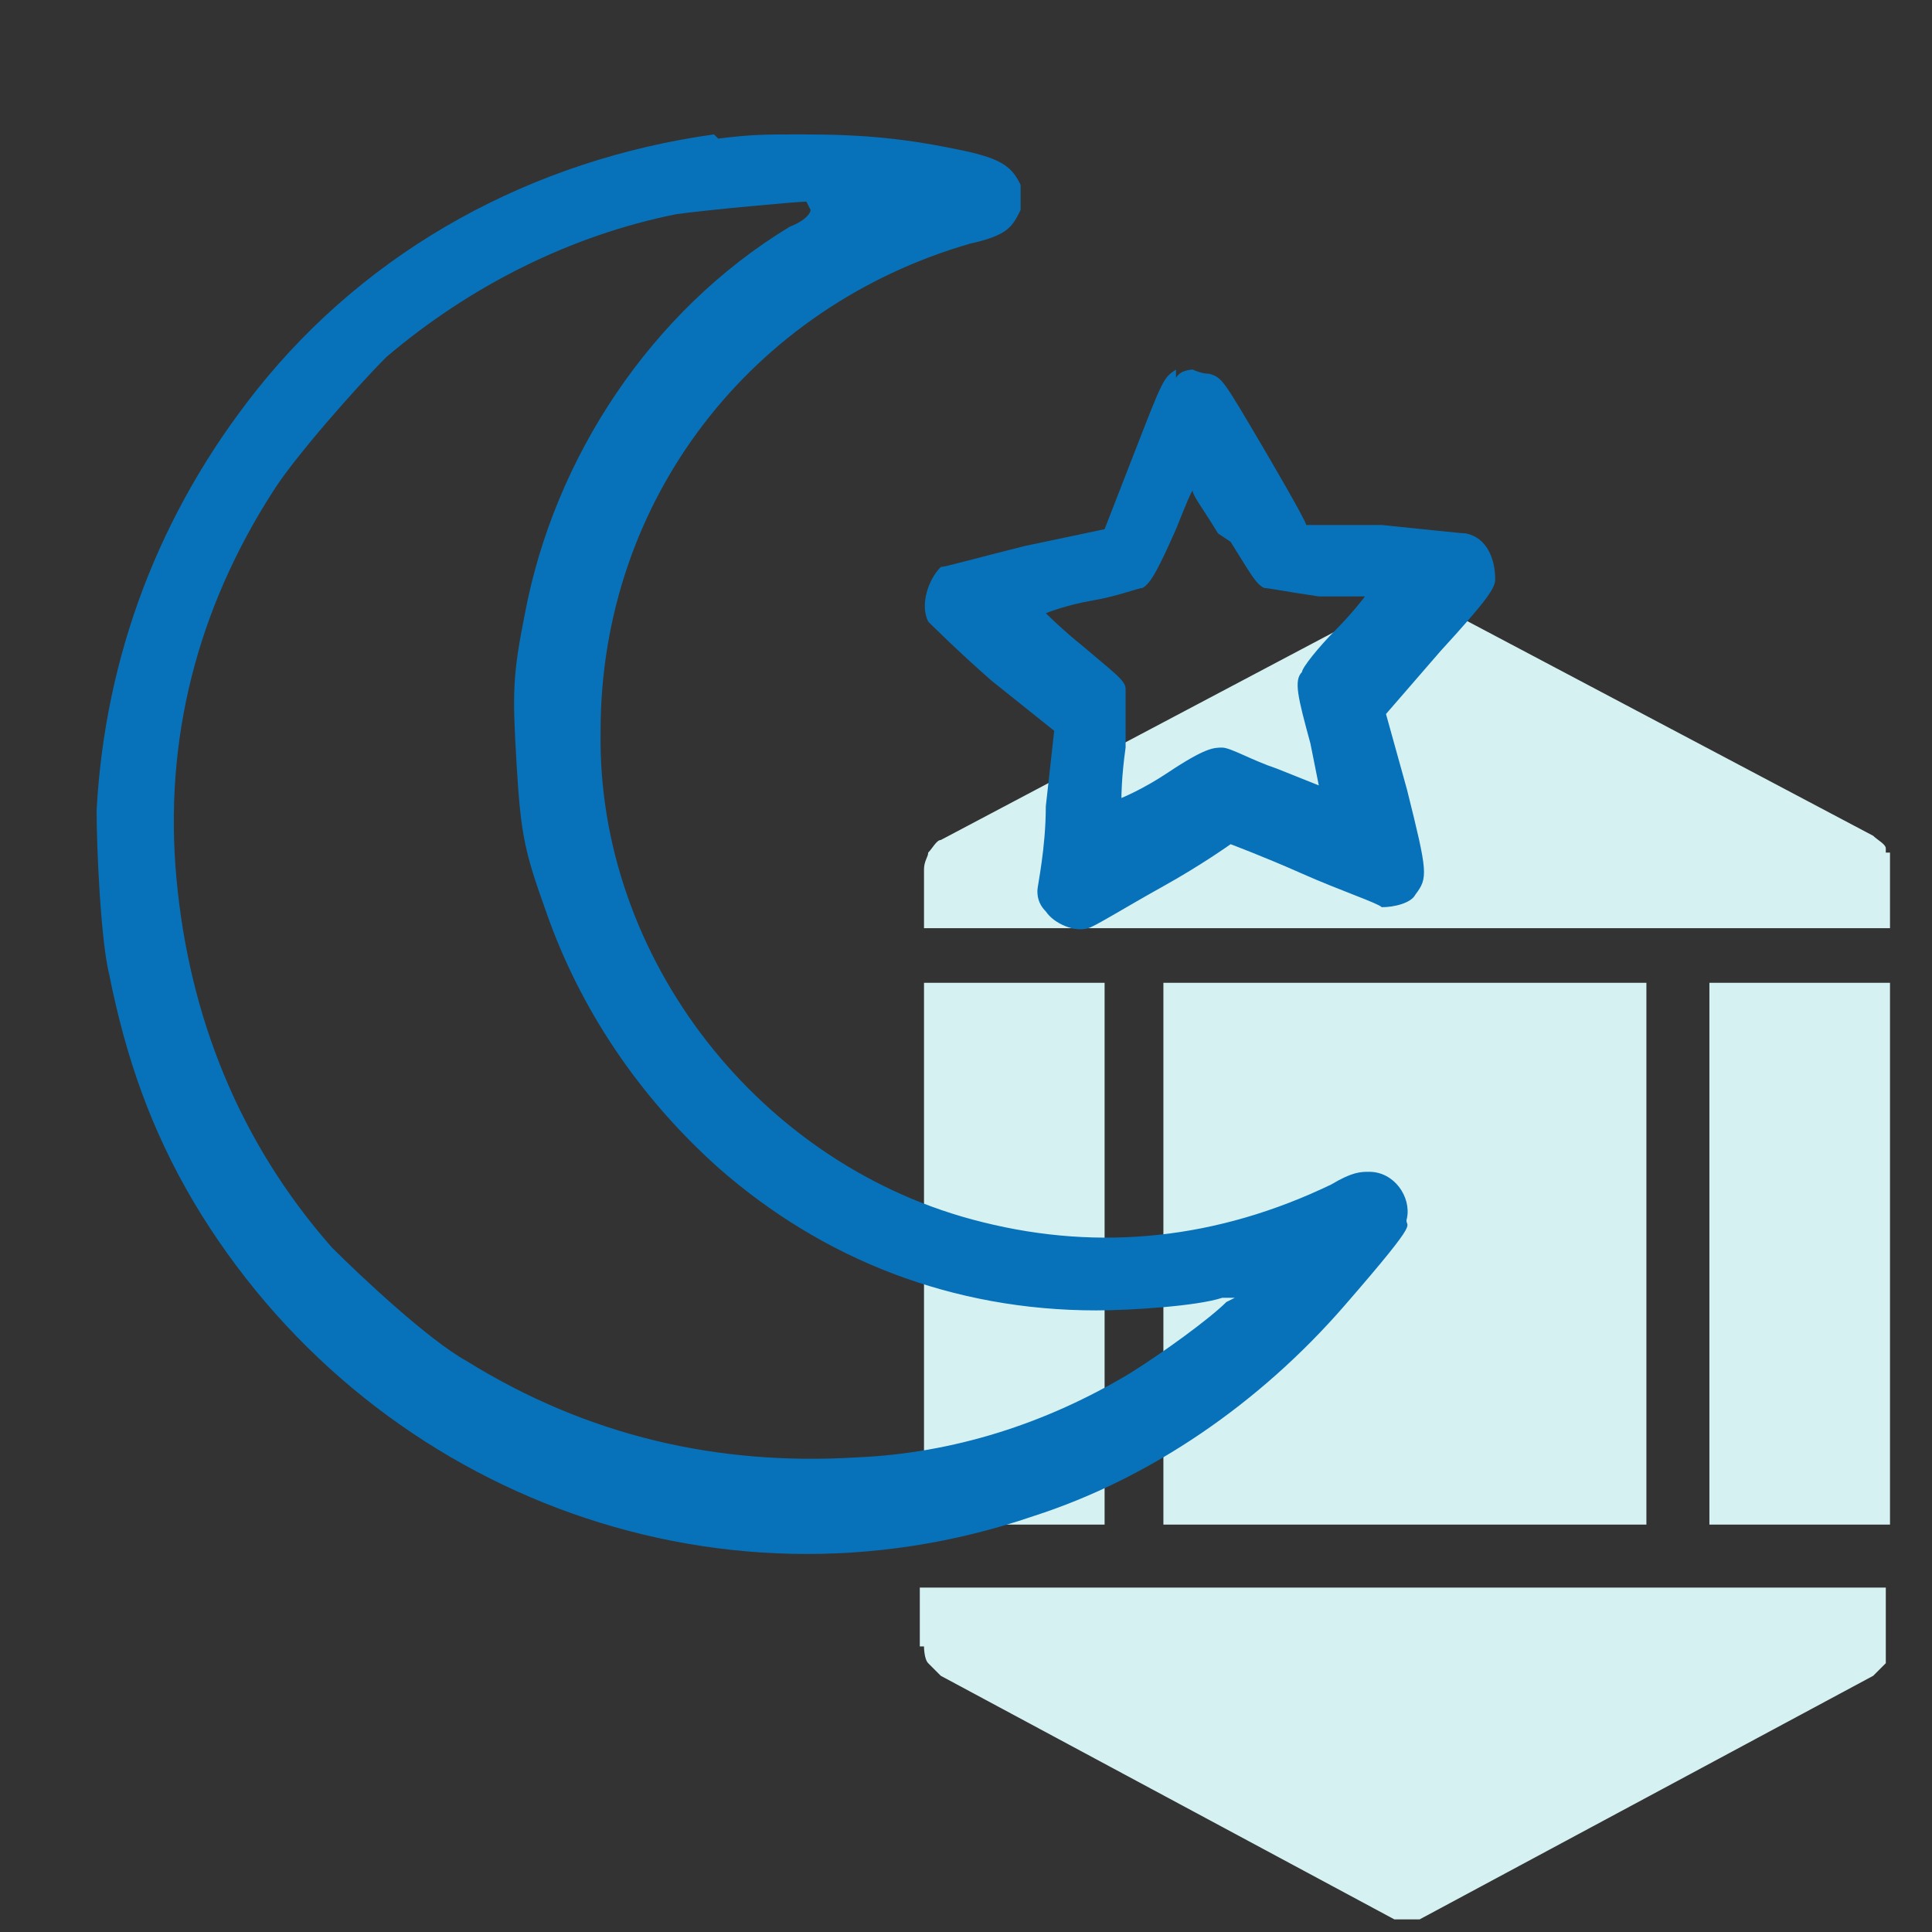
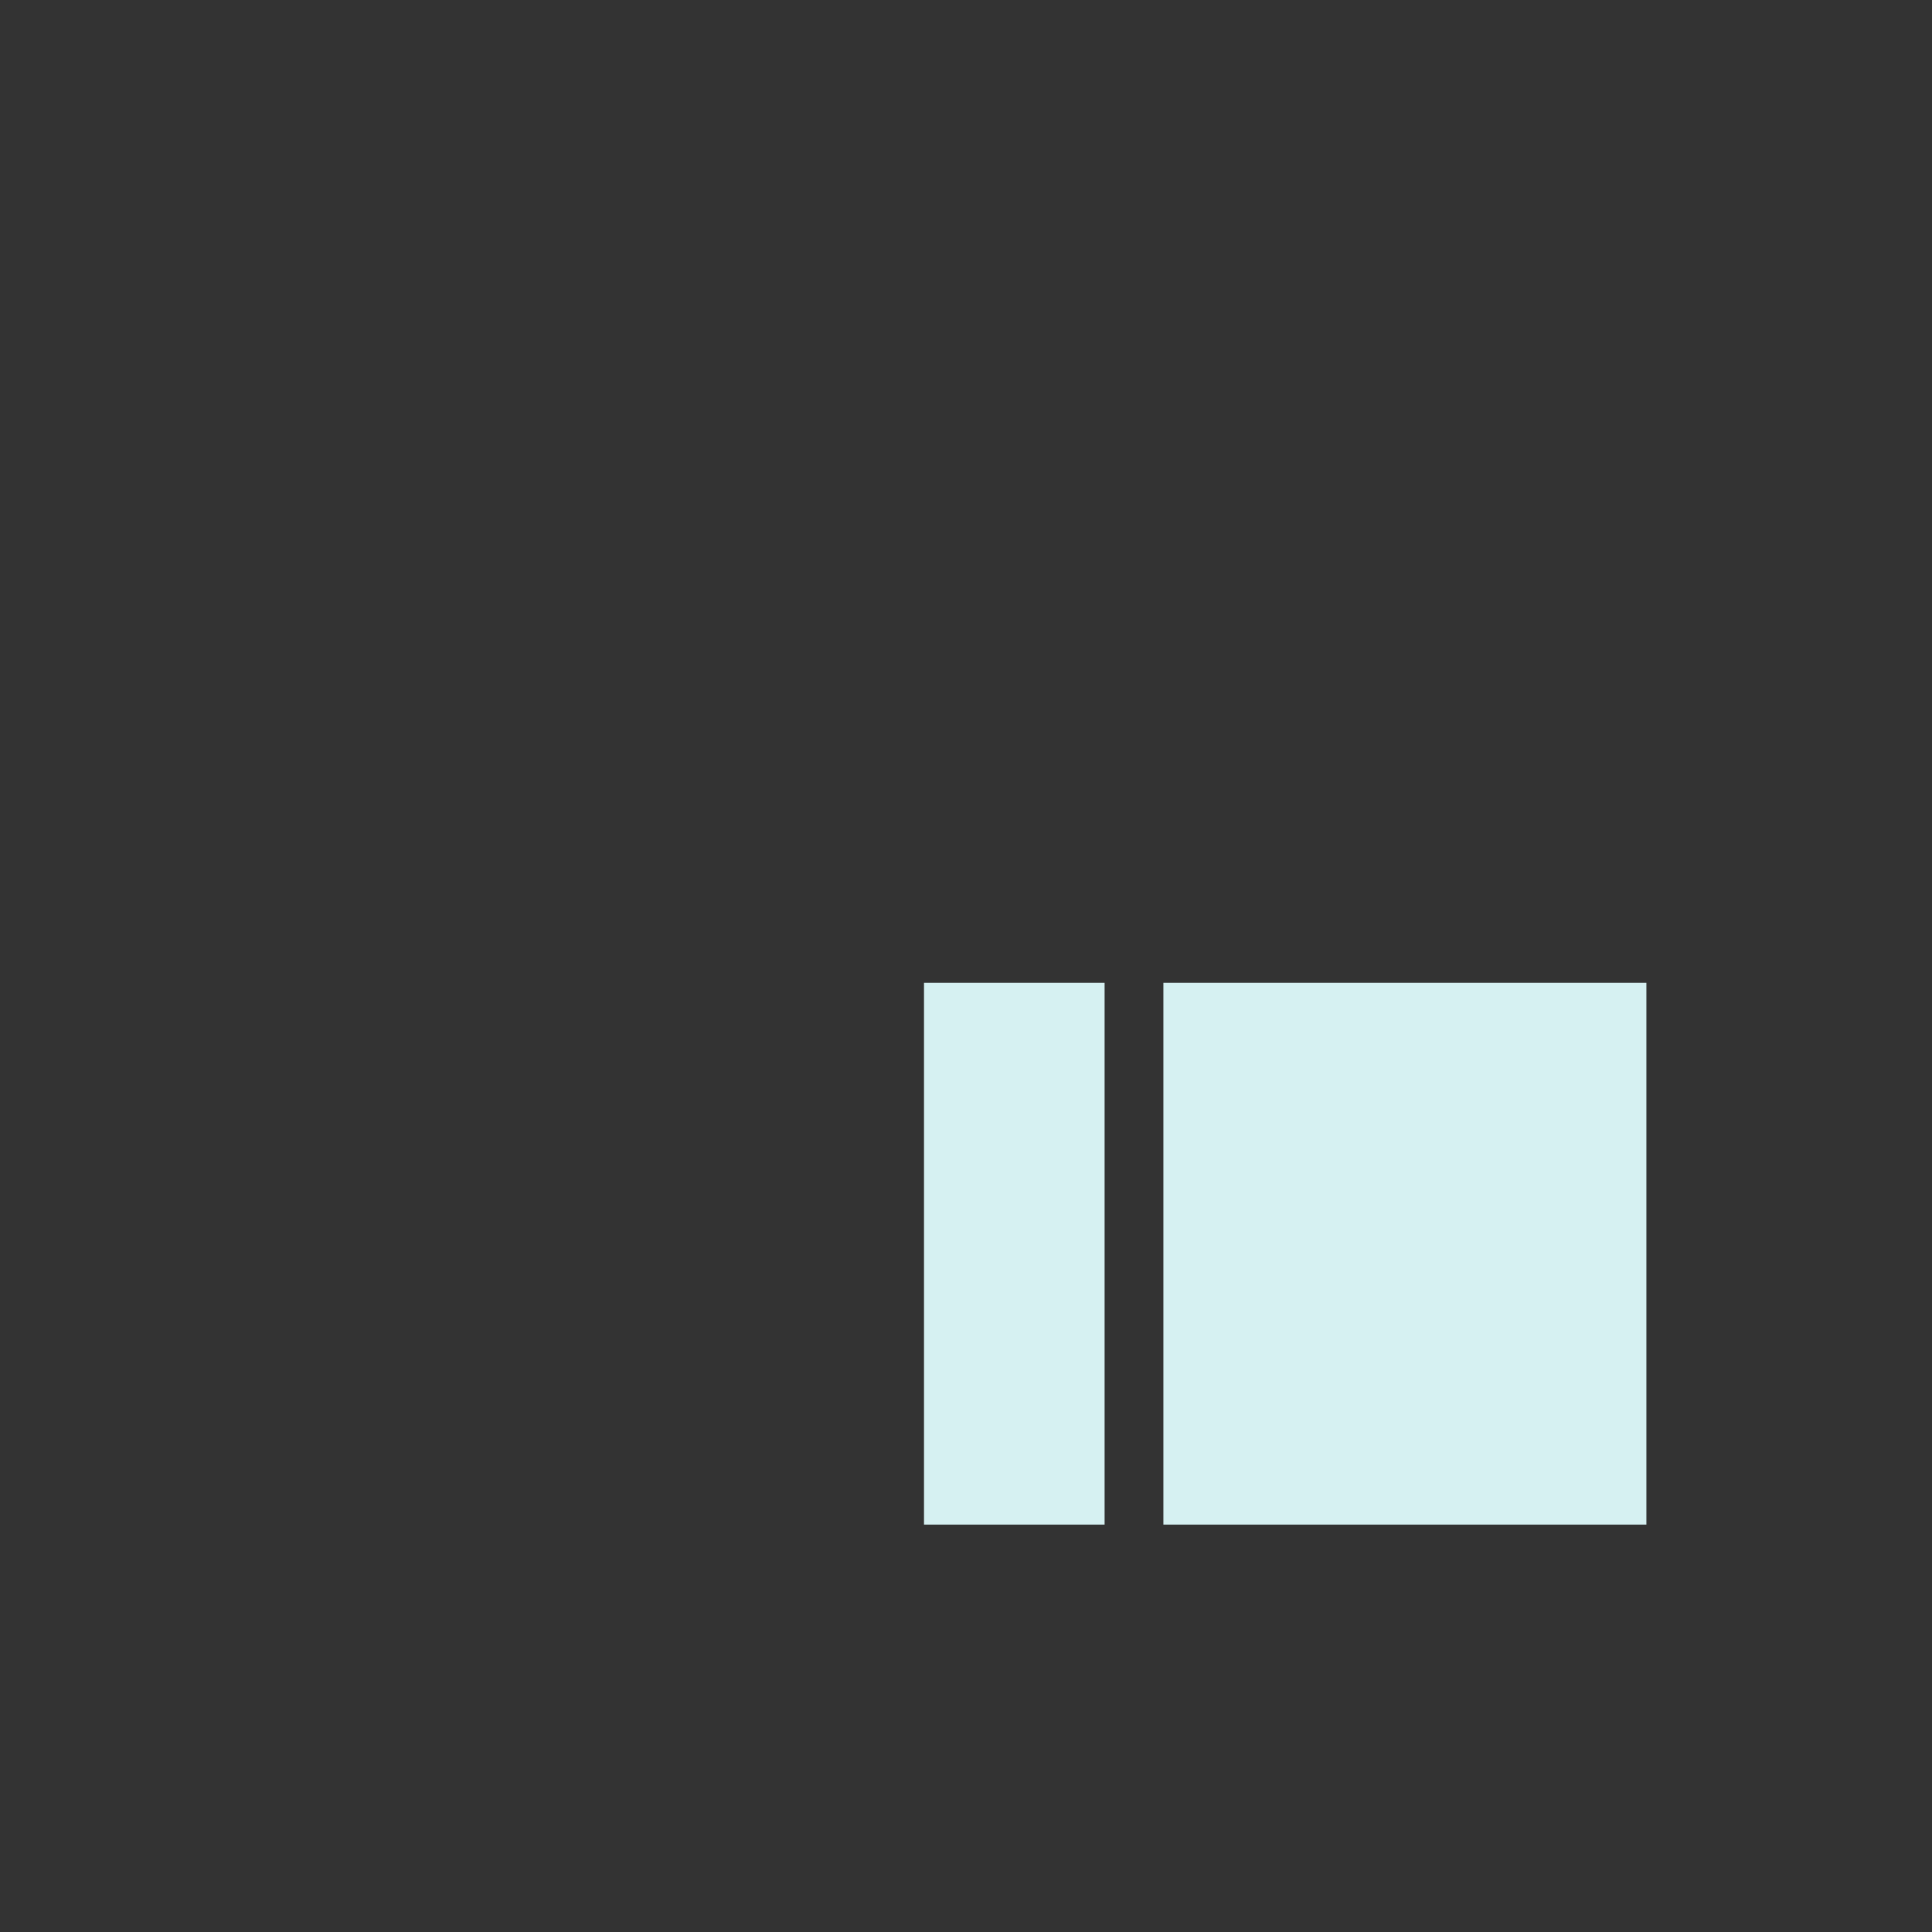
<svg xmlns="http://www.w3.org/2000/svg" id="katman_1" version="1.1" viewBox="0 0 46 46">
  <rect x="0" y="0" width="46" height="46" fill="#333333" stroke="none" />
  <defs>
    <style>
      .st0 {
        fill: #d6f1f2;
      }

      .st1 {
        fill: #0772ba;
      }
    </style>
  </defs>
-   <path class="st0" d="M22,39.2s0,.3.1.4l.3.3,10.8,5.8h.6l10.8-5.8.3-.3v-1.8h-23v1.4h.1Z" />
  <rect class="st0" x="22" y="23.4" width="4.3" height="12.9" />
  <rect class="st0" x="27.7" y="23.4" width="11.5" height="12.9" />
-   <rect class="st0" x="40.7" y="23.4" width="4.3" height="12.9" />
-   <path class="st0" d="M44.9,20.2c0-.1-.2-.2-.3-.3l-10.4-5.5v-1.4c-.5.2-.9.4-1.4.6v.9l-10.4,5.5c-.1,0-.2.2-.3.3,0,.1-.1.2-.1.4v1.4h23v-1.8h-.1Z" />
  <g>
-     <path class="st1" d="M17,3.2c-4.3.6-8.2,2.7-10.9,6.1-2.3,2.9-3.6,6.3-3.8,10,0,.9.1,3.1.3,3.9.4,2,1,3.7,2,5.4,4.1,6.9,12.4,10.1,20,7.5,2.8-.9,5.4-2.7,7.4-5s1.4-1.8,1.5-2.1c.1-.5-.3-1.1-.9-1.1-.2,0-.4,0-.9.3-2.7,1.3-5.5,1.6-8.3.9-5.3-1.3-9.2-6.3-9.1-11.7,0-5.5,3.6-10.1,8.8-11.6.9-.2,1-.4,1.2-.8,0-.3,0-.3,0-.6-.2-.4-.4-.6-1.3-.8-1.4-.3-2.4-.4-3.9-.4-.9,0-1.2,0-2,.1ZM19.3,5c0,0,0,.2-.5.4-3.3,2-5.6,5.5-6.3,9.2-.3,1.5-.3,1.9-.2,3.6.1,1.7.2,2.1.7,3.5.8,2.3,2.2,4.4,4.1,6.1,2.5,2.2,5.6,3.4,9,3.4.8,0,2.4-.1,3-.3h.3c0,0-.2.1-.2.1-.4.4-1.5,1.2-2.3,1.7-2,1.2-4.2,1.9-6.5,2-3.3.2-6.4-.5-9.3-2.3-.9-.5-2.5-2-3.2-2.7-2.2-2.5-3.4-5.5-3.7-8.8s.5-6.4,2.3-9.2c.5-.8,2-2.5,2.7-3.2,2-1.7,4.4-2.9,6.9-3.4.7-.1,2.9-.3,3.1-.3Z" />
-     <path class="st1" d="M28,8.8c-.3.2-.3.2-1,2l-.7,1.8-1.9.4c-1.2.3-1.9.5-2,.5-.3.3-.5.9-.3,1.3,0,0,.7.7,1.5,1.4l1.5,1.2-.2,1.8c0,1-.2,1.9-.2,2s0,.3.2.5c.2.3.7.5,1,.4.1,0,.9-.5,1.8-1,.9-.5,1.6-1,1.6-1s.8.3,1.7.7c.9.4,1.8.7,1.9.8.3,0,.7-.1.8-.3.3-.4.3-.5-.2-2.5l-.5-1.8,1.3-1.5c1.1-1.2,1.3-1.5,1.3-1.7,0-.5-.2-1-.7-1.1-.1,0-1-.1-2-.2h-1.8c0-.1-1-1.8-1-1.8-1-1.7-1-1.7-1.3-1.8-.2,0-.4-.1-.4-.1s-.3,0-.4.2ZM29.3,12.9c.5.8.6,1,.8,1.1.1,0,.6.1,1.3.2.6,0,1.1,0,1.1,0,0,0-.3.4-.7.8s-.8.9-.8,1c-.2.2-.1.6.2,1.7.1.5.2,1,.2,1,0,0-.5-.2-1-.4-.6-.2-1.1-.5-1.3-.5-.2,0-.4,0-1.3.6-.6.4-1.1.6-1.1.6s0-.5.1-1.2c0-.9,0-1.2,0-1.4,0-.2-.3-.4-1-1-.5-.4-.9-.8-.9-.8s.5-.2,1.1-.3c.6-.1,1.1-.3,1.2-.3.2-.1.4-.5.8-1.4.2-.5.4-1,.4-.9s.3.5.6,1Z" />
-   </g>
+     </g>
</svg>